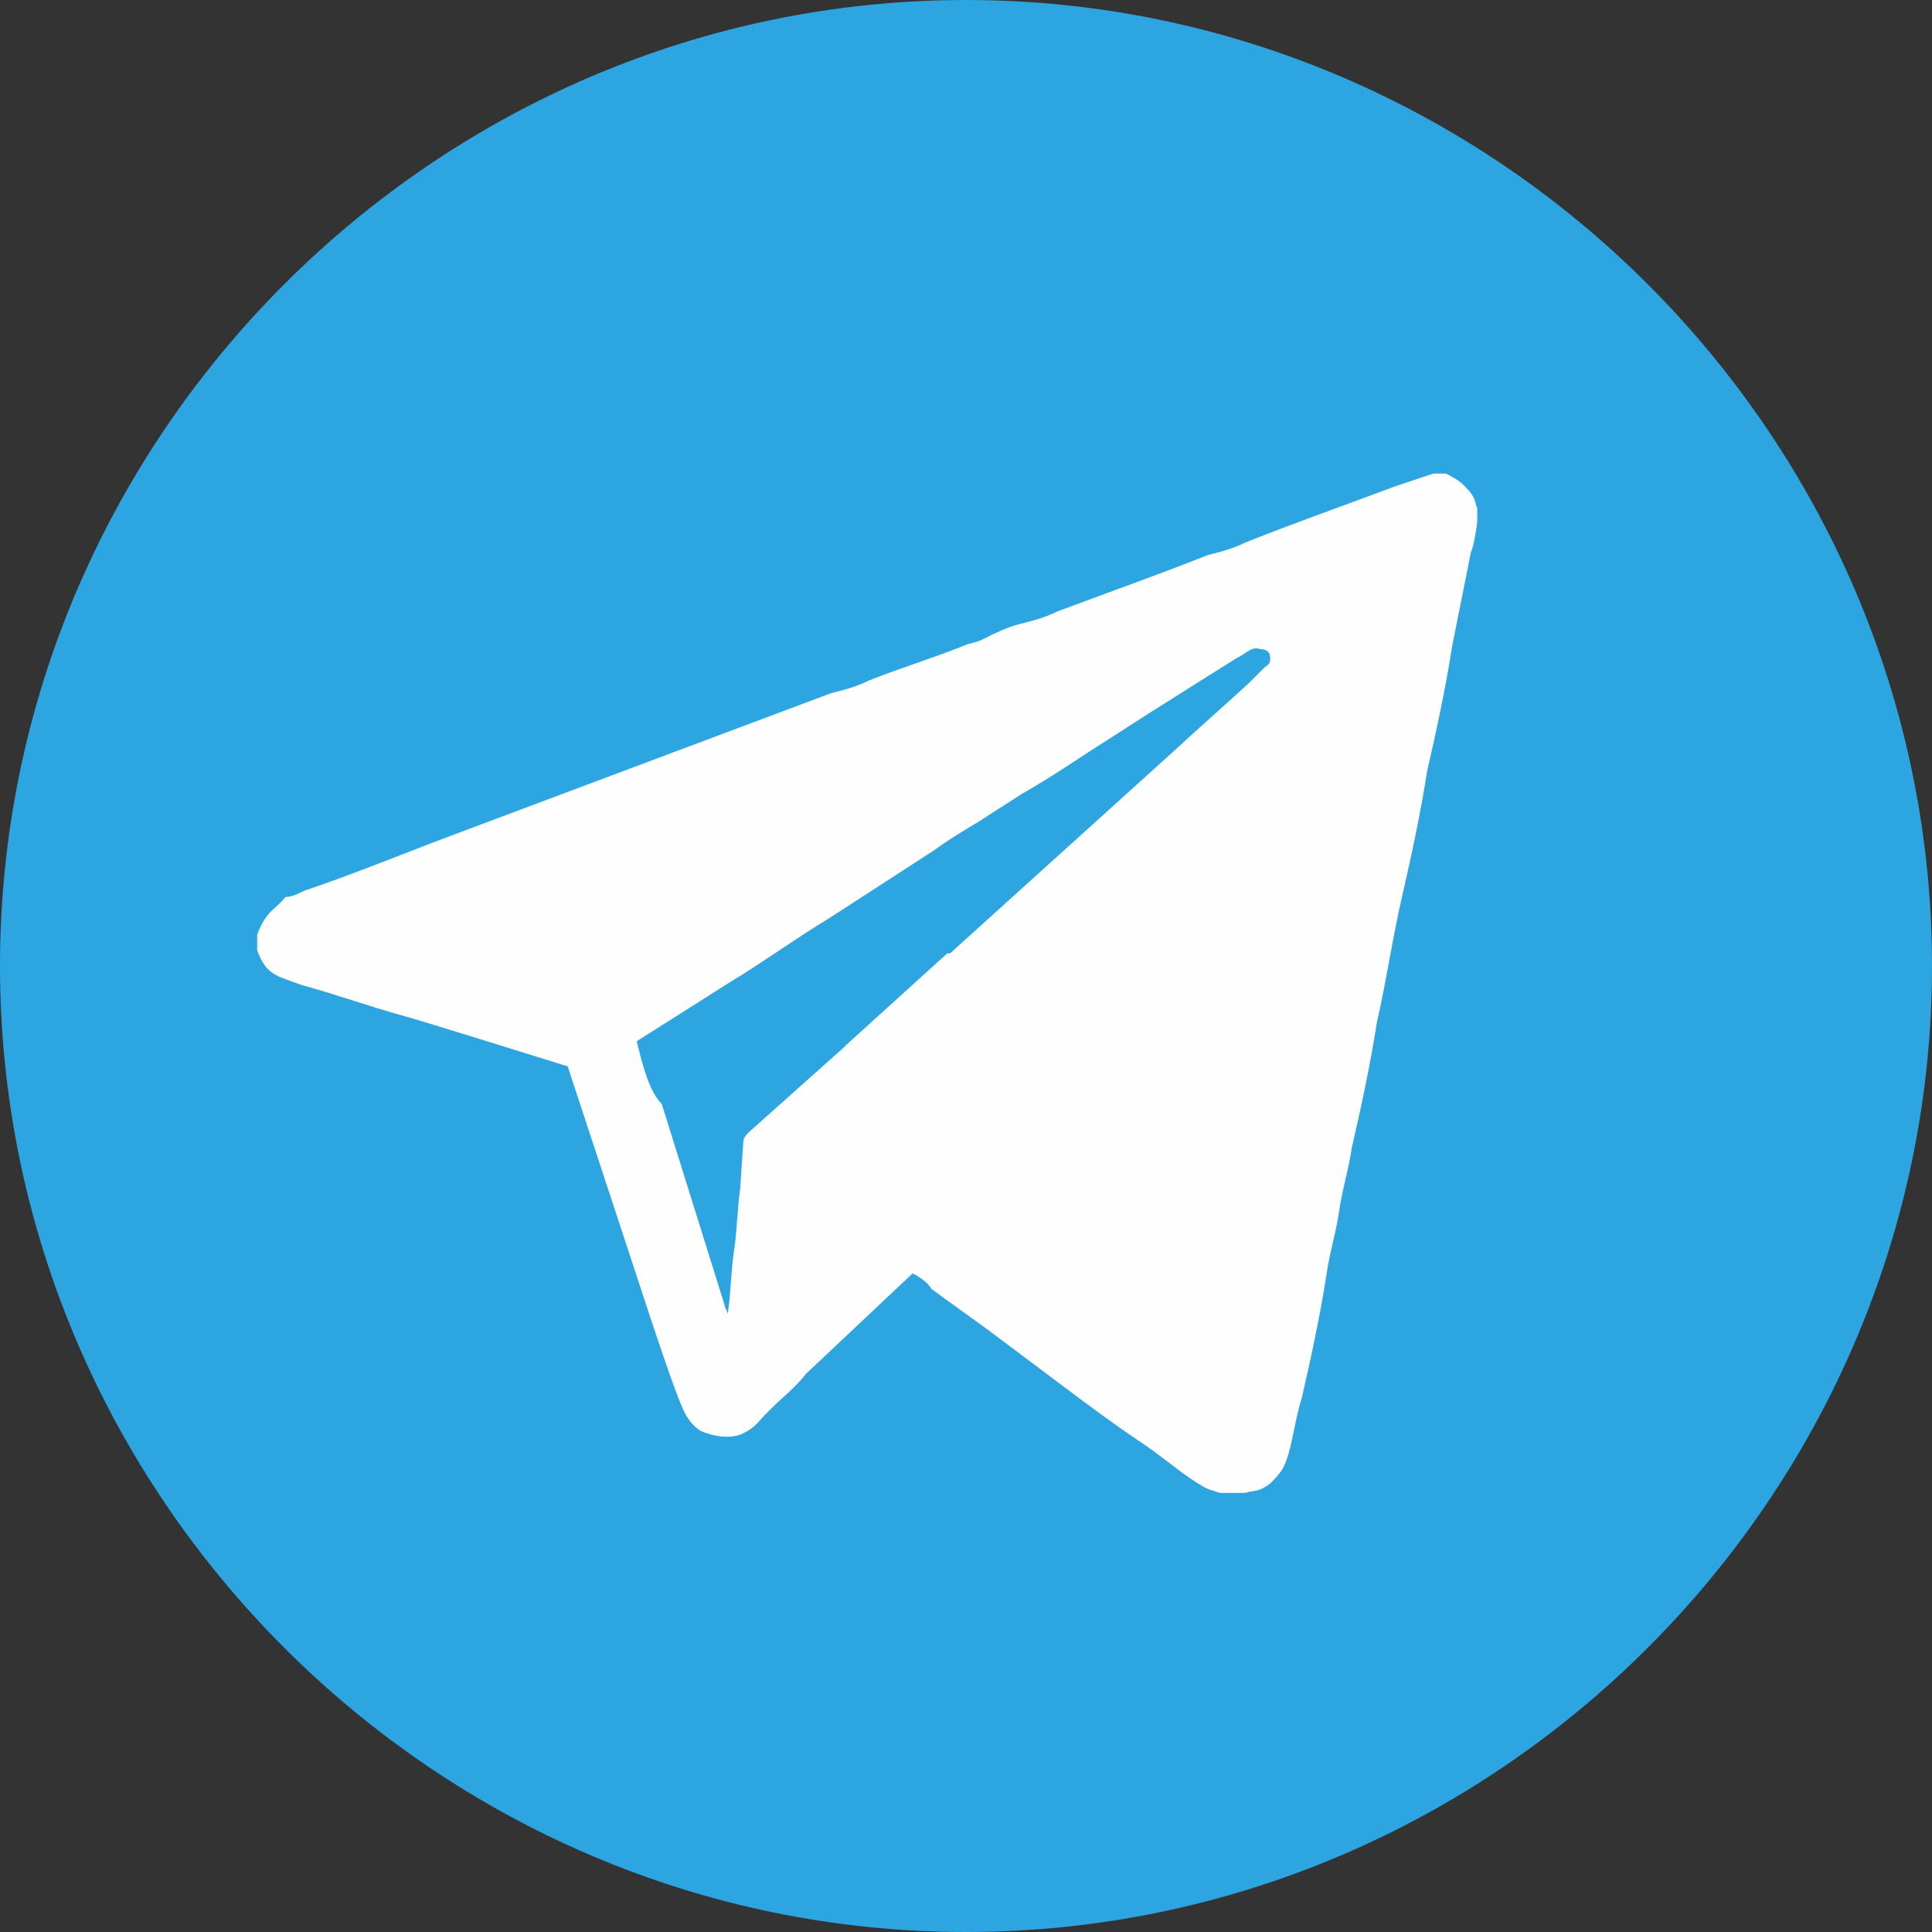
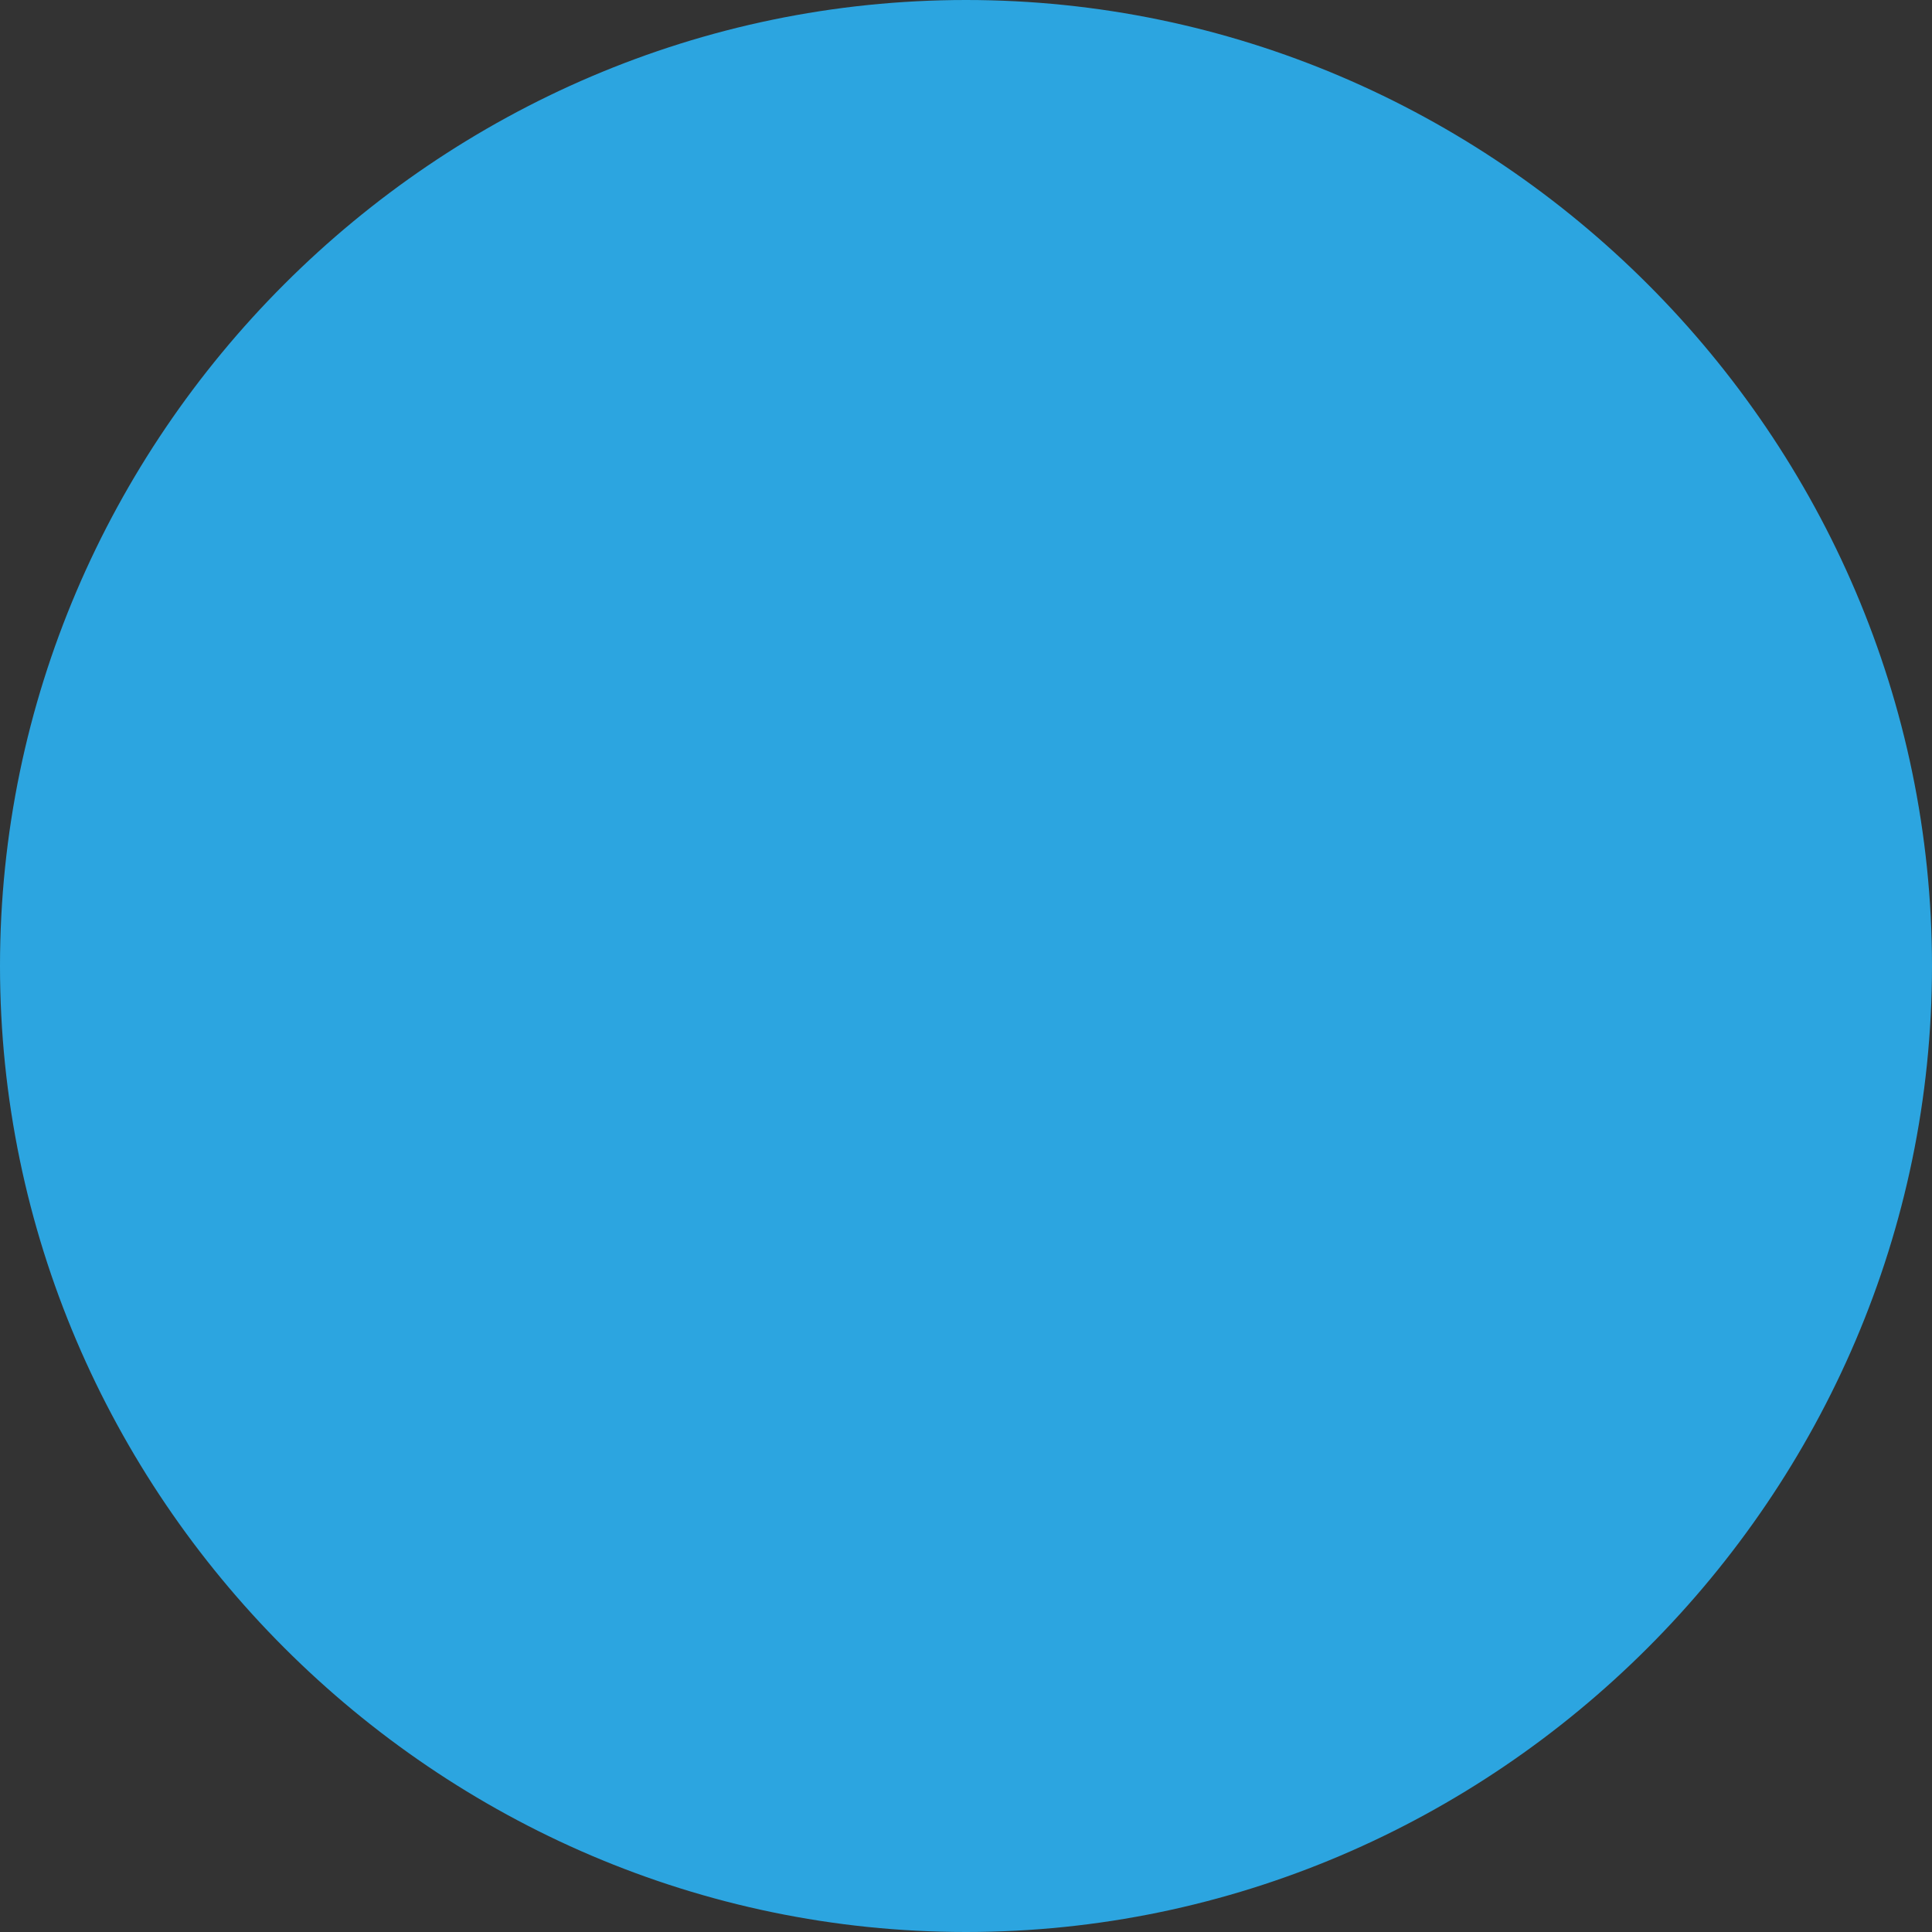
<svg xmlns="http://www.w3.org/2000/svg" version="1.1" id="Layer_1" x="0px" y="0px" viewBox="0 0 61.6 61.6" style="enable-background:new 0 0 61.6 61.6;" xml:space="preserve">
  <rect x="0" y="0" width="61.6" height="61.6" fill="#333333" stroke="none" />
  <style type="text/css">
	.st0{fill-rule:evenodd;clip-rule:evenodd;fill:#2CA5E0;}
	.st1{fill-rule:evenodd;clip-rule:evenodd;fill:#FEFEFE;}
</style>
  <g>
    <path class="st0" d="M30.8,0C13.9,0,0,13.9,0,30.8s13.9,30.8,30.8,30.8s30.8-13.9,30.8-30.8S47.7,0,30.8,0L30.8,0z" />
-     <path class="st1" d="M20.3,33.2C20.4,33.2,20.4,33.2,20.3,33.2l3-1.9c1-0.6,2.1-1.4,3.1-2l3.4-2.2c0.4-0.3,0.9-0.6,1.4-0.9l1.4-0.9   c0.9-0.5,1.9-1.2,2.7-1.7l1.4-0.9c0.8-0.5,1.9-1.2,2.7-1.7c0.4-0.2,0.5-0.4,0.8-0.3c0.2,0,0.3,0.1,0.3,0.3c0,0.2-0.1,0.2-0.2,0.3   l-0.4,0.4c-0.3,0.3-2,1.8-2.2,2l-7.3,6.6c-0.1,0.1-0.1,0.1-0.2,0.1l-3.2,2.9c-0.1,0.1-0.1,0.1-0.1,0.1l-2.8,2.5   c-0.1,0.1-0.4,0.3-0.4,0.5l-0.1,1.5c-0.1,0.7-0.1,1.4-0.2,2c-0.1,0.7-0.1,1.4-0.2,2c0-0.1-0.1-0.2-0.1-0.3l-2-6.4   C20.7,34.8,20.5,34,20.3,33.2L20.3,33.2z M8.2,29.8v0.4c0,0,0,0,0,0.1c0,0,0,0,0,0c0.3,0.8,0.6,0.8,1.4,1.1c1.1,0.3,2.2,0.7,3.3,1   c0.4,0.1,5.2,1.6,5.2,1.6l2.6,7.9c0.3,0.9,0.6,1.8,0.9,2.6c0.2,0.5,0.3,0.8,0.7,1.1c0.4,0.2,1,0.3,1.4,0.1c0.4-0.2,0.5-0.4,0.7-0.6   c0.1-0.1,0.1-0.1,0.2-0.2c0.3-0.3,0.8-0.7,1.1-1.1l3.4-3.2c0.2,0.1,0.5,0.3,0.6,0.5l1.8,1.3c0.8,0.6,1.6,1.2,2.4,1.8   c0.8,0.6,1.6,1.2,2.5,1.8c0.6,0.4,1.3,1,1.8,1.3c0.3,0.2,0.4,0.2,0.7,0.3l0.1,0c0,0,0,0,0,0h0.7c0,0,0,0,0,0c0,0,0,0,0,0   c0.3-0.1,0.4,0,0.8-0.3c0.2-0.2,0.4-0.4,0.5-0.7c0.2-0.5,0.3-1.4,0.5-2c0.3-1.3,0.6-2.7,0.8-4c0.1-0.7,0.3-1.3,0.4-2   c0.1-0.7,0.3-1.3,0.4-2c0.3-1.3,0.6-2.7,0.8-4c0.3-1.3,0.5-2.7,0.8-4c0.3-1.3,0.6-2.7,0.8-4c0.3-1.3,0.6-2.7,0.8-4l0.6-3   c0.1-0.2,0.2-0.9,0.2-1v-0.4c-0.1-0.2,0-0.3-0.4-0.7c-0.2-0.2-0.4-0.3-0.6-0.4l-0.1,0h-0.3l-1.2,0.4c-1.6,0.6-3.3,1.2-4.8,1.8   c-0.4,0.2-0.8,0.3-1.2,0.4c-1.5,0.6-3.2,1.2-4.8,1.8c-0.4,0.2-0.8,0.3-1.2,0.4c-0.4,0.1-0.8,0.3-1.2,0.5c-0.2,0.1-0.4,0.1-0.6,0.2   c-1,0.4-2,0.7-3,1.1c-0.4,0.2-0.8,0.3-1.2,0.4c-0.8,0.3-1.6,0.6-2.4,0.9c-0.8,0.3-1.6,0.6-2.4,0.9c-0.8,0.3-1.6,0.6-2.4,0.9   c-0.8,0.3-1.6,0.6-2.4,0.9c-0.8,0.3-1.6,0.6-2.4,0.9c-1.6,0.6-3.3,1.3-4.8,1.8c-0.2,0.1-0.4,0.2-0.6,0.2C8.8,29,8.5,29,8.2,29.8   L8.2,29.8C8.2,29.8,8.2,29.8,8.2,29.8L8.2,29.8z" />
  </g>
</svg>